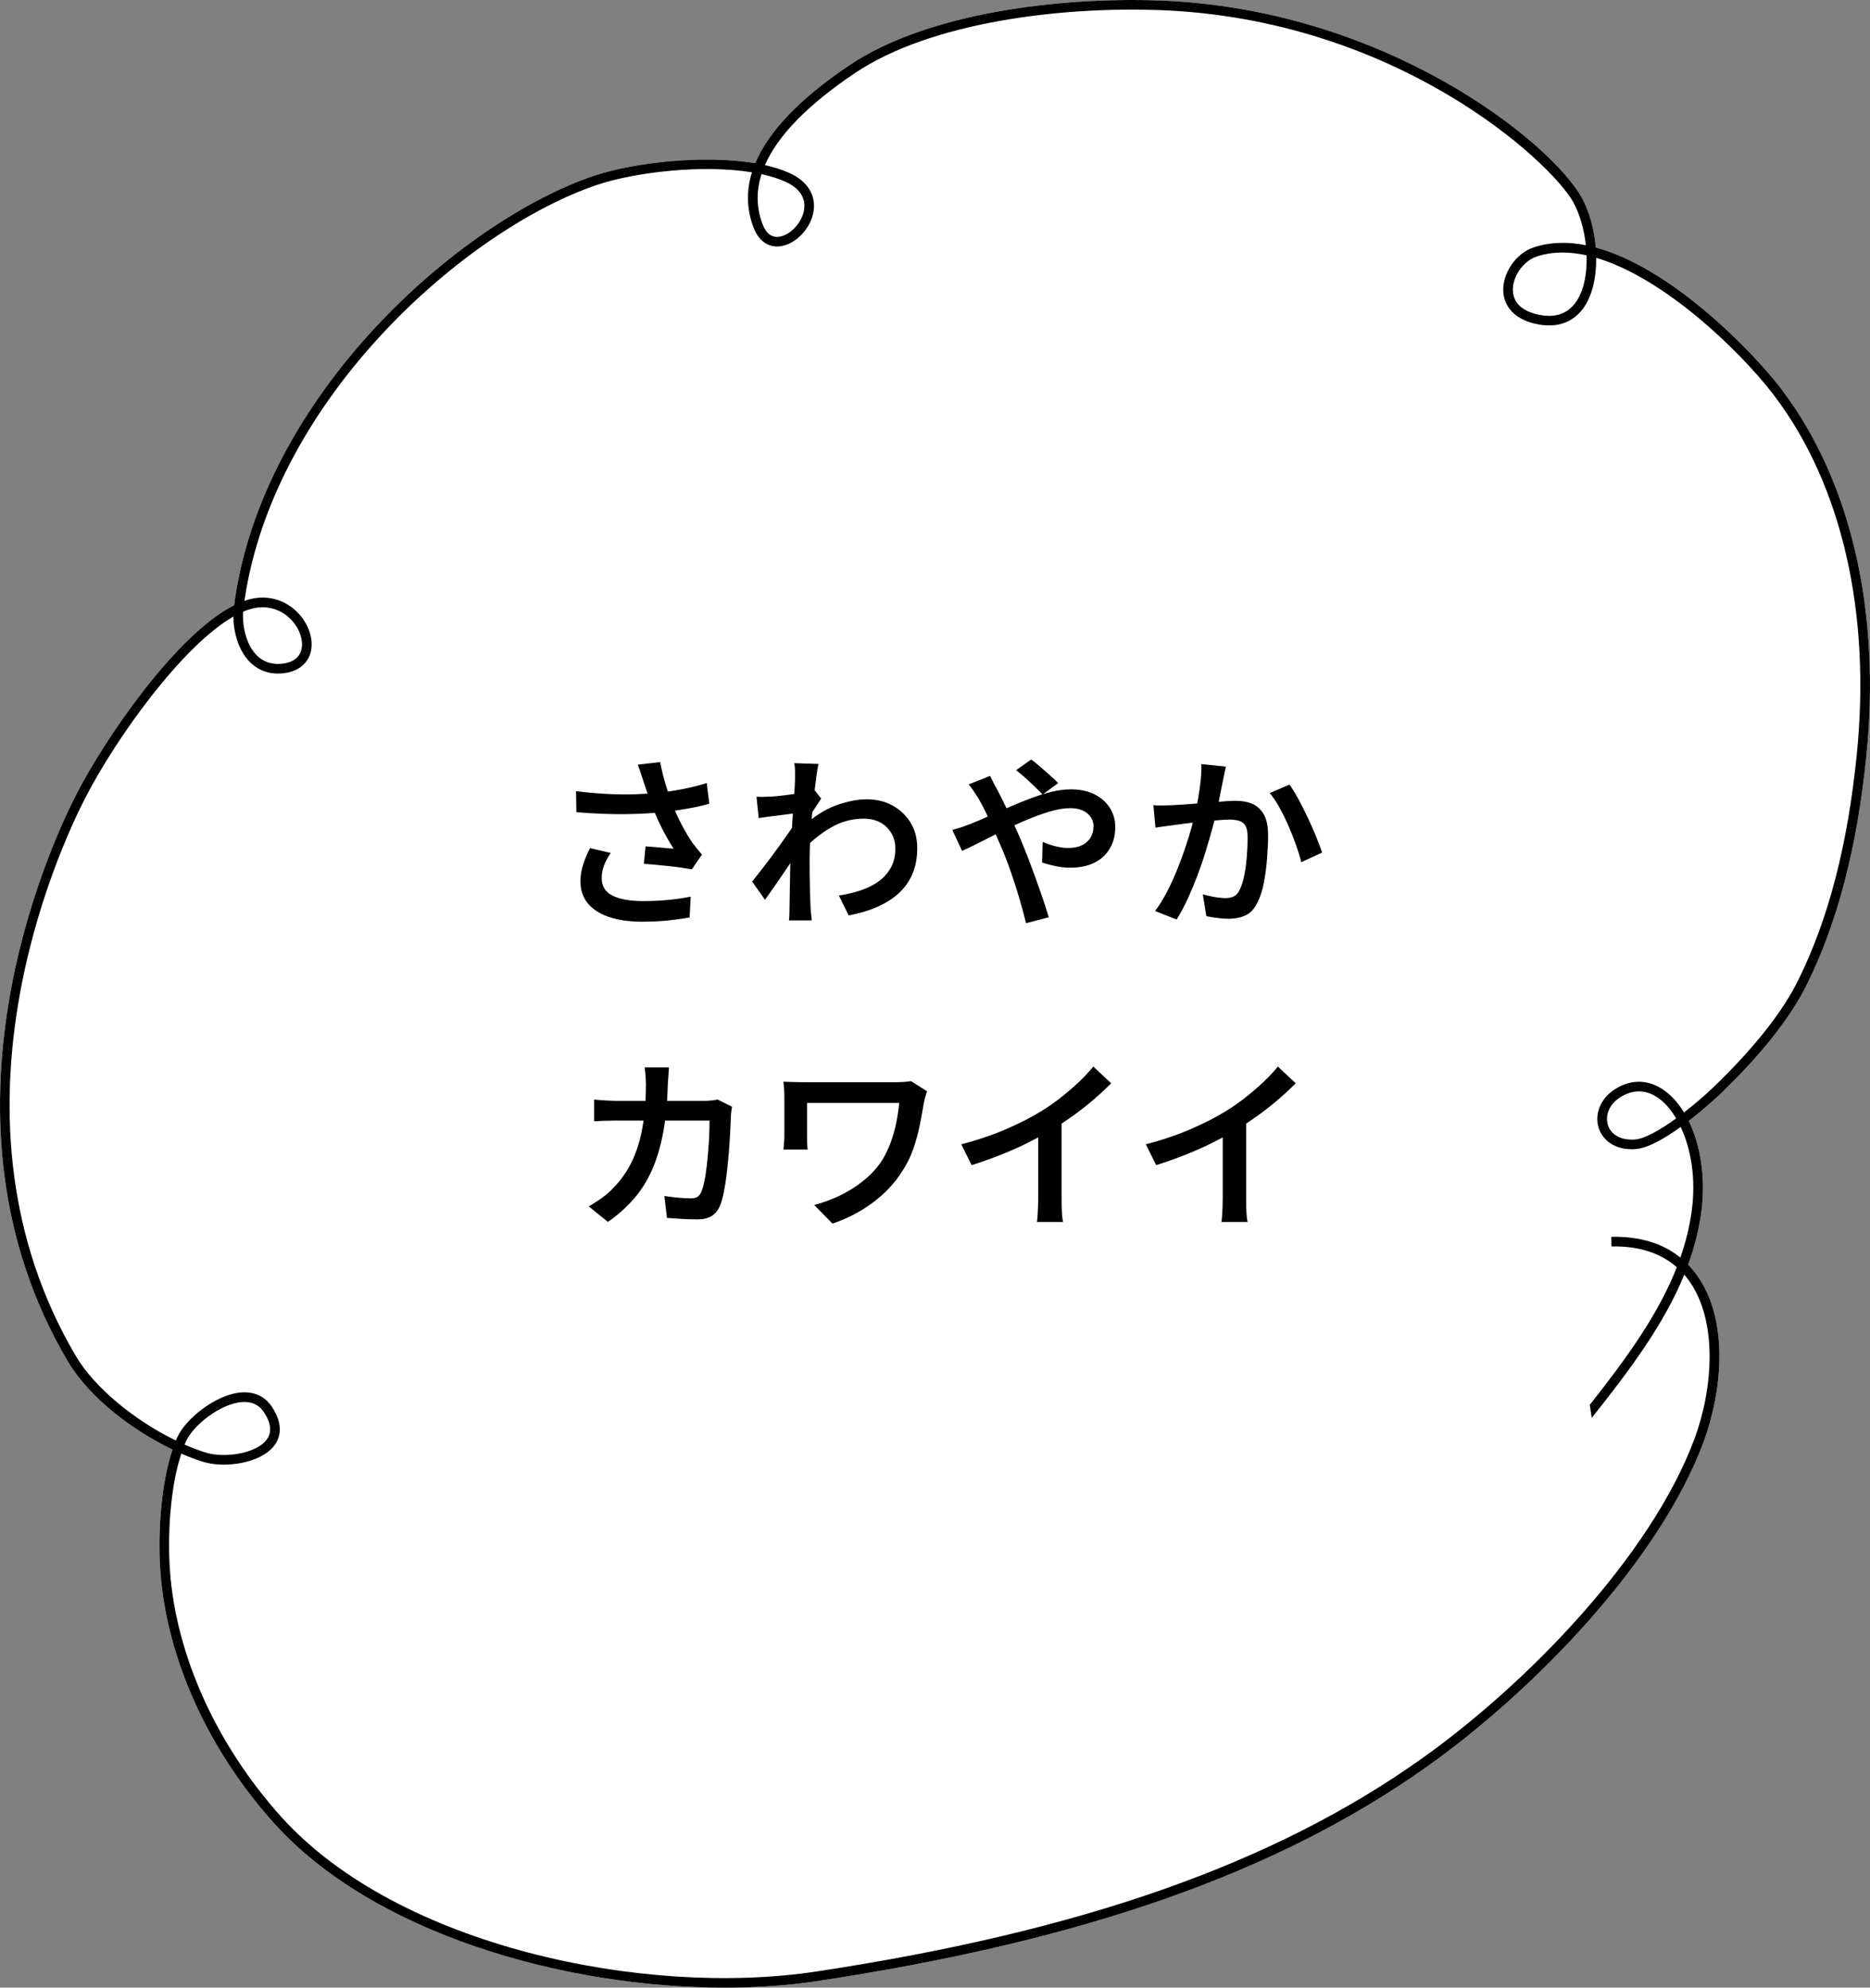
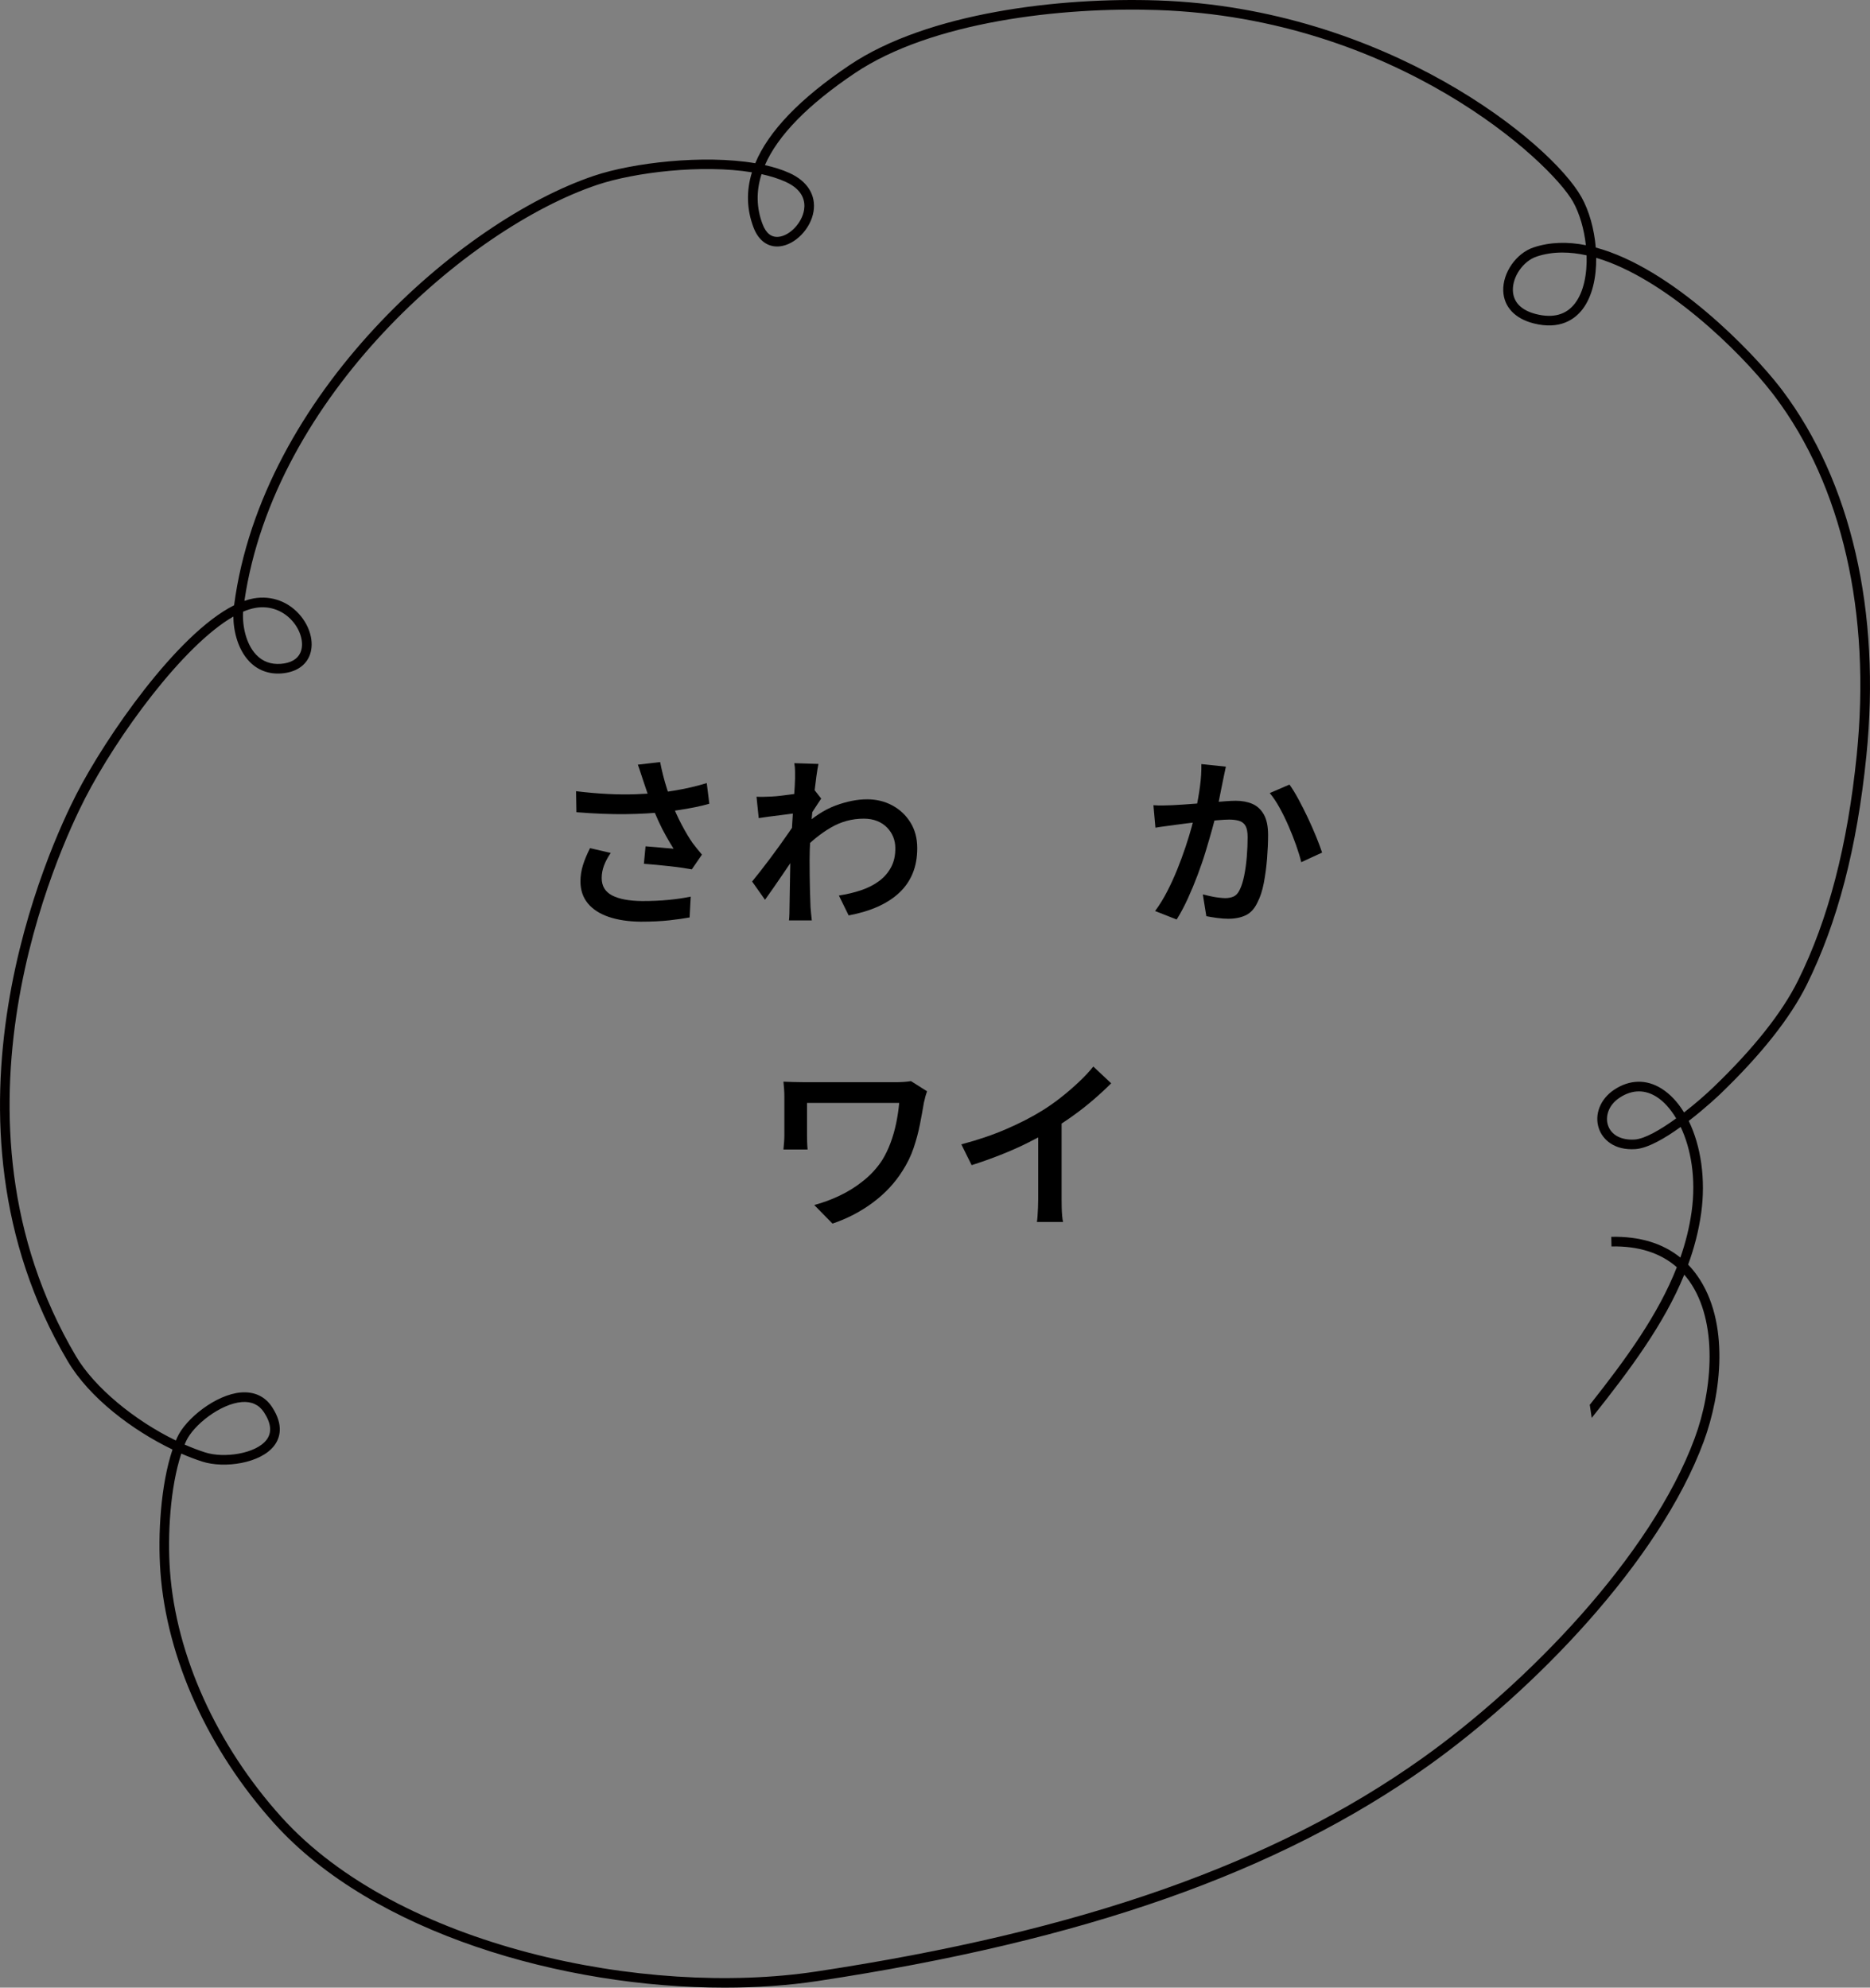
<svg xmlns="http://www.w3.org/2000/svg" id="b" viewBox="0 0 142.019 150.969">
  <rect x="0" y="0" width="142.019" height="150.969" fill="#808080" stroke="none" />
  <defs>
    <style>.d{fill:#000;}.d,.e,.f{stroke-width:0px;}.e{fill:#fff;}.f{fill:#030000;}</style>
  </defs>
  <g id="c">
-     <path class="e" d="M135.342,29.625l-.166-.217c-2.105-2.713-8.188-9.042-13.984-10.607-.117-1.401-.503-2.789-1.086-3.828C117.778,10.816,105.211.615,87.93.033c-7.413-.251-17.465.912-23.425,4.924-3.752,2.526-6.139,5.014-7.147,7.44-3.942-.668-9.298-.038-12.236.951-10.131,3.409-25.244,16.634-27.343,32.624-4.362,2.188-9.772,10.057-11.968,14.334-2.028,3.949-11.59,24.586-.67,43.076,1.652,2.797,4.926,5.258,7.961,6.716-.902,2.684-1.124,6.473-.92,9.284.477,6.577,3.629,13.544,8.646,19.113,7.523,8.349,21.968,12.474,34.201,12.474,2.466,0,4.843-.168,7.054-.502,20.274-3.066,34.998-8.25,46.336-16.315,8.007-5.696,17.597-15.53,20.971-24.66,1.336-3.614,2.007-9.086-.5-12.615-.211-.297-.439-.572-.683-.824.461-1.262.8-2.557.989-3.904.362-2.572-.02-5.122-.944-7.009,1.322-1.018,2.369-2.021,2.39-2.041,3.116-2.997,5.328-5.792,6.574-8.306,2.338-4.72,3.819-10.4,4.526-17.367,1.112-10.973-1.147-20.828-6.4-27.802Z" />
-     <path class="f" d="M135.342,29.625l-.166-.217c-2.105-2.713-8.188-9.042-13.984-10.607-.117-1.401-.503-2.789-1.086-3.828C117.778,10.816,105.211.615,87.93.033c-7.413-.251-17.465.912-23.425,4.924-3.752,2.526-6.139,5.014-7.147,7.44-3.942-.668-9.298-.038-12.236.951-10.131,3.409-25.244,16.634-27.343,32.624-4.362,2.188-9.772,10.057-11.968,14.334-2.028,3.949-11.59,24.586-.67,43.076,1.652,2.797,4.926,5.258,7.961,6.716-.902,2.684-1.124,6.473-.92,9.284.477,6.577,3.629,13.544,8.646,19.113,7.523,8.349,21.968,12.474,34.201,12.474,2.466,0,4.843-.168,7.054-.502,20.274-3.066,34.998-8.25,46.336-16.315,8.007-5.696,17.597-15.53,20.971-24.66,1.336-3.614,2.007-9.086-.5-12.615-.211-.297-.439-.572-.683-.824.461-1.262.8-2.557.989-3.904.362-2.572-.02-5.122-.944-7.009,1.322-1.018,2.369-2.021,2.39-2.041,3.116-2.997,5.328-5.792,6.574-8.306,2.338-4.72,3.819-10.4,4.526-17.367,1.112-10.973-1.147-20.828-6.4-27.802ZM119.612,23.043c-.663.867-1.656,1.14-2.954.813-1.117-.282-1.726-.898-1.76-1.784-.04-1.061.786-2.245,1.804-2.586.625-.209,1.28-.305,1.958-.305.598,0,1.212.075,1.836.213.045,1.414-.218,2.778-.884,3.648ZM57.836,13.227c.67.146,1.285.338,1.821.58,1.353.613,1.512,1.503,1.408,2.143-.16.979-1.079,1.95-1.927,2.036-.553.058-.959-.266-1.222-.955-.471-1.235-.497-2.504-.081-3.803ZM18.463,46.459c.321-.137.632-.234.929-.287,1.115-.201,2.208.221,2.921,1.125.576.73.778,1.641.504,2.266-.22.503-.736.8-1.49.858-.75.056-1.378-.173-1.867-.688-.789-.829-1.062-2.216-.998-3.275ZM120.885,107.694c2.922-3.667,5.502-7.139,7.028-10.879.133.154.261.316.381.486,2.191,3.086,1.785,8.22.41,11.939-3.32,8.984-12.793,18.686-20.709,24.318-11.241,7.996-25.865,13.14-46.021,16.188-12.989,1.963-31.729-1.889-40.603-11.738-4.912-5.451-7.995-12.259-8.461-18.677-.197-2.714.009-6.352.859-8.925.545.238,1.078.441,1.587.605,1.687.543,4.442.136,5.467-1.206.431-.564.754-1.53-.156-2.928-.527-.809-1.342-1.192-2.357-1.116-1.907.149-4.215,1.994-4.854,3.422-.034.075-.067.152-.099.23-3.16-1.532-6.193-4.041-7.588-6.403-10.726-18.159-1.307-38.48.69-42.37,2.435-4.742,7.433-11.61,11.263-13.81.013,1.168.366,2.521,1.209,3.407.639.671,1.488.988,2.452.912,1.025-.08,1.772-.539,2.103-1.294.385-.878.149-2.06-.6-3.011-.883-1.12-2.238-1.641-3.624-1.392-.229.041-.463.103-.7.186,2.271-15.502,16.934-28.28,26.792-31.597,2.833-.953,7.968-1.57,11.753-.952-.44,1.425-.399,2.827.125,4.202.379.993,1.102,1.511,1.978,1.422,1.181-.12,2.359-1.331,2.574-2.645.203-1.242-.463-2.308-1.828-2.926-.55-.249-1.179-.447-1.863-.6.979-2.247,3.256-4.58,6.819-6.979,5.814-3.914,15.684-5.045,22.992-4.8,18.139.612,29.863,11.532,31.563,14.567.497.888.842,2.08.973,3.295-1.369-.27-2.712-.251-3.972.169-1.322.442-2.354,1.925-2.302,3.306.046,1.207.888,2.105,2.311,2.464,1.999.504,3.123-.308,3.712-1.077.736-.962,1.051-2.403,1.036-3.903,5.176,1.526,10.856,7.031,13.369,10.269l.201.264c5.102,6.774,7.31,16.446,6.216,27.236-.698,6.878-2.155,12.477-4.454,17.116-1.208,2.439-3.37,5.165-6.425,8.104-.59.568-1.391,1.268-2.236,1.922-.471-.772-1.046-1.395-1.708-1.811-1.153-.725-2.433-.694-3.603.088-1.05.7-1.515,1.88-1.158,2.936.279.827,1.15,1.677,2.764,1.572.951-.06,2.26-.825,3.45-1.685.771,1.634,1.188,3.9.828,6.453-.168,1.191-.458,2.343-.851,3.47-1.345-1.087-3.092-1.622-5.247-1.577l.014.731c2.061-.041,3.727.492,4.963,1.578-1.401,3.58-3.821,6.924-6.597,10.434l-.019-.014M127.299,84.945c-1.188.863-2.387,1.557-3.152,1.606-1.016.064-1.775-.338-2.025-1.076-.208-.615-.019-1.501.871-2.095.486-.324.982-.486,1.475-.486.452,0,.9.136,1.334.409.538.338,1.056.901,1.497,1.643ZM14.021,109.72c.033-.081.067-.16.102-.238.555-1.241,2.622-2.865,4.244-2.992.739-.058,1.31.206,1.687.786.544.835.607,1.536.188,2.085-.811,1.062-3.241,1.413-4.662.954-.516-.166-1.037-.366-1.558-.594Z" />
+     <path class="f" d="M135.342,29.625l-.166-.217c-2.105-2.713-8.188-9.042-13.984-10.607-.117-1.401-.503-2.789-1.086-3.828C117.778,10.816,105.211.615,87.93.033c-7.413-.251-17.465.912-23.425,4.924-3.752,2.526-6.139,5.014-7.147,7.44-3.942-.668-9.298-.038-12.236.951-10.131,3.409-25.244,16.634-27.343,32.624-4.362,2.188-9.772,10.057-11.968,14.334-2.028,3.949-11.59,24.586-.67,43.076,1.652,2.797,4.926,5.258,7.961,6.716-.902,2.684-1.124,6.473-.92,9.284.477,6.577,3.629,13.544,8.646,19.113,7.523,8.349,21.968,12.474,34.201,12.474,2.466,0,4.843-.168,7.054-.502,20.274-3.066,34.998-8.25,46.336-16.315,8.007-5.696,17.597-15.53,20.971-24.66,1.336-3.614,2.007-9.086-.5-12.615-.211-.297-.439-.572-.683-.824.461-1.262.8-2.557.989-3.904.362-2.572-.02-5.122-.944-7.009,1.322-1.018,2.369-2.021,2.39-2.041,3.116-2.997,5.328-5.792,6.574-8.306,2.338-4.72,3.819-10.4,4.526-17.367,1.112-10.973-1.147-20.828-6.4-27.802M119.612,23.043c-.663.867-1.656,1.14-2.954.813-1.117-.282-1.726-.898-1.76-1.784-.04-1.061.786-2.245,1.804-2.586.625-.209,1.28-.305,1.958-.305.598,0,1.212.075,1.836.213.045,1.414-.218,2.778-.884,3.648ZM57.836,13.227c.67.146,1.285.338,1.821.58,1.353.613,1.512,1.503,1.408,2.143-.16.979-1.079,1.95-1.927,2.036-.553.058-.959-.266-1.222-.955-.471-1.235-.497-2.504-.081-3.803ZM18.463,46.459c.321-.137.632-.234.929-.287,1.115-.201,2.208.221,2.921,1.125.576.73.778,1.641.504,2.266-.22.503-.736.8-1.49.858-.75.056-1.378-.173-1.867-.688-.789-.829-1.062-2.216-.998-3.275ZM120.885,107.694c2.922-3.667,5.502-7.139,7.028-10.879.133.154.261.316.381.486,2.191,3.086,1.785,8.22.41,11.939-3.32,8.984-12.793,18.686-20.709,24.318-11.241,7.996-25.865,13.14-46.021,16.188-12.989,1.963-31.729-1.889-40.603-11.738-4.912-5.451-7.995-12.259-8.461-18.677-.197-2.714.009-6.352.859-8.925.545.238,1.078.441,1.587.605,1.687.543,4.442.136,5.467-1.206.431-.564.754-1.53-.156-2.928-.527-.809-1.342-1.192-2.357-1.116-1.907.149-4.215,1.994-4.854,3.422-.034.075-.067.152-.099.23-3.16-1.532-6.193-4.041-7.588-6.403-10.726-18.159-1.307-38.48.69-42.37,2.435-4.742,7.433-11.61,11.263-13.81.013,1.168.366,2.521,1.209,3.407.639.671,1.488.988,2.452.912,1.025-.08,1.772-.539,2.103-1.294.385-.878.149-2.06-.6-3.011-.883-1.12-2.238-1.641-3.624-1.392-.229.041-.463.103-.7.186,2.271-15.502,16.934-28.28,26.792-31.597,2.833-.953,7.968-1.57,11.753-.952-.44,1.425-.399,2.827.125,4.202.379.993,1.102,1.511,1.978,1.422,1.181-.12,2.359-1.331,2.574-2.645.203-1.242-.463-2.308-1.828-2.926-.55-.249-1.179-.447-1.863-.6.979-2.247,3.256-4.58,6.819-6.979,5.814-3.914,15.684-5.045,22.992-4.8,18.139.612,29.863,11.532,31.563,14.567.497.888.842,2.08.973,3.295-1.369-.27-2.712-.251-3.972.169-1.322.442-2.354,1.925-2.302,3.306.046,1.207.888,2.105,2.311,2.464,1.999.504,3.123-.308,3.712-1.077.736-.962,1.051-2.403,1.036-3.903,5.176,1.526,10.856,7.031,13.369,10.269l.201.264c5.102,6.774,7.31,16.446,6.216,27.236-.698,6.878-2.155,12.477-4.454,17.116-1.208,2.439-3.37,5.165-6.425,8.104-.59.568-1.391,1.268-2.236,1.922-.471-.772-1.046-1.395-1.708-1.811-1.153-.725-2.433-.694-3.603.088-1.05.7-1.515,1.88-1.158,2.936.279.827,1.15,1.677,2.764,1.572.951-.06,2.26-.825,3.45-1.685.771,1.634,1.188,3.9.828,6.453-.168,1.191-.458,2.343-.851,3.47-1.345-1.087-3.092-1.622-5.247-1.577l.014.731c2.061-.041,3.727.492,4.963,1.578-1.401,3.58-3.821,6.924-6.597,10.434l-.019-.014M127.299,84.945c-1.188.863-2.387,1.557-3.152,1.606-1.016.064-1.775-.338-2.025-1.076-.208-.615-.019-1.501.871-2.095.486-.324.982-.486,1.475-.486.452,0,.9.136,1.334.409.538.338,1.056.901,1.497,1.643ZM14.021,109.72c.033-.081.067-.16.102-.238.555-1.241,2.622-2.865,4.244-2.992.739-.058,1.31.206,1.687.786.544.835.607,1.536.188,2.085-.811,1.062-3.241,1.413-4.662.954-.516-.166-1.037-.366-1.558-.594Z" />
    <path class="d" d="M43.749,60.094c.85.104,1.65.173,2.401.21.751.038,1.458.045,2.121.021.662-.023,1.27-.063,1.82-.119.41-.047.82-.105,1.231-.175.411-.07.814-.151,1.211-.245s.777-.196,1.142-.309l.195,1.568c-.317.094-.66.178-1.028.252-.369.075-.745.143-1.127.203-.383.061-.761.114-1.135.161-.924.103-1.943.161-3.059.175s-2.364-.035-3.745-.146l-.028-1.597ZM46.382,64.784c-.225.326-.395.646-.512.959-.116.312-.175.628-.175.945,0,.606.264,1.047.791,1.322s1.286.418,2.275.428c.746,0,1.428-.03,2.044-.092.616-.061,1.166-.142,1.651-.245l-.084,1.582c-.401.075-.912.147-1.532.218-.621.069-1.347.104-2.178.104-.933-.009-1.743-.131-2.429-.364s-1.216-.576-1.589-1.028c-.373-.453-.561-1.011-.561-1.673,0-.411.063-.819.189-1.226s.306-.838.539-1.295l1.568.364ZM48.86,59.324c-.056-.159-.119-.351-.189-.574-.069-.224-.146-.448-.23-.672l1.694-.196c.064.336.142.679.23,1.029.089.35.189.697.301,1.043.112.346.225.667.336.966.215.588.474,1.167.777,1.736s.576,1.026.819,1.372c.121.158.24.311.356.455.117.145.236.286.357.427l-.771,1.12c-.195-.037-.438-.077-.728-.119s-.604-.082-.945-.119-.682-.072-1.021-.105c-.341-.032-.656-.058-.945-.076l.126-1.33c.242.019.499.039.771.062.271.023.526.047.77.07.242.023.438.04.588.049-.178-.28-.366-.597-.566-.952-.201-.354-.393-.729-.574-1.127-.183-.396-.348-.791-.497-1.183-.149-.393-.278-.747-.385-1.064-.107-.317-.199-.588-.273-.812Z" />
    <path class="d" d="M60.548,61.76c-.149.01-.338.03-.566.063-.229.032-.481.065-.756.098-.275.033-.554.068-.833.105-.28.037-.537.074-.771.111l-.168-1.624c.187.01.366.012.539.008.173-.005.371-.012.595-.021.215-.009.474-.032.777-.07.304-.037.613-.077.931-.119s.616-.091.896-.146.499-.112.658-.168l.518.658c-.074.111-.168.252-.28.42-.111.168-.222.336-.328.504-.107.168-.203.317-.287.448l-.7,2.422c-.159.233-.351.516-.574.847s-.46.679-.707,1.043-.492.721-.735,1.071c-.242.35-.462.66-.657.931l-.98-1.386c.178-.215.383-.472.616-.771.233-.298.479-.618.735-.959.256-.34.506-.681.749-1.021.242-.341.466-.658.672-.952.205-.294.373-.544.504-.749l.042-.462.111-.28ZM60.38,59.156v-.581c0-.201-.019-.403-.056-.609l1.834.057c-.047.214-.098.522-.154.924-.056.401-.114.865-.175,1.393s-.116,1.08-.168,1.659c-.051.579-.093,1.155-.126,1.729-.032.574-.049,1.108-.049,1.604,0,.392.002.781.007,1.169s.012.777.021,1.169c.009.392.022.803.042,1.232.009.121.022.282.042.482.019.201.037.376.056.525h-1.736c.019-.141.03-.311.035-.511.005-.201.007-.357.007-.47.01-.447.017-.86.021-1.238.005-.379.012-.777.021-1.197.01-.42.019-.91.028-1.47.009-.215.023-.492.042-.833s.04-.715.063-1.12c.022-.406.049-.819.076-1.239.028-.42.057-.814.084-1.183.028-.369.05-.687.063-.952.014-.267.021-.446.021-.539ZM63.712,68.018c.607-.093,1.172-.229,1.694-.405.522-.178.978-.411,1.365-.7.387-.289.69-.642.91-1.057.219-.416.324-.903.314-1.464,0-.279-.051-.55-.154-.812-.103-.262-.256-.499-.462-.714-.205-.215-.457-.383-.756-.504s-.639-.183-1.021-.183c-.896,0-1.731.227-2.506.68-.775.452-1.503,1.043-2.185,1.771v-1.778c.84-.793,1.688-1.349,2.541-1.666.854-.316,1.654-.476,2.401-.476.7,0,1.337.154,1.911.462.573.309,1.033.74,1.379,1.295.345.556.518,1.207.518,1.953,0,.71-.114,1.344-.343,1.904-.229.56-.564,1.05-1.008,1.47s-.987.774-1.631,1.064c-.645.289-1.387.513-2.227.672l-.742-1.513Z" />
-     <path class="d" d="M72.324,63.034c.261-.065.518-.143.77-.231.252-.088.438-.156.561-.203.466-.187.959-.396,1.477-.63.519-.233,1.045-.467,1.582-.7.537-.232,1.073-.45,1.61-.65.536-.201,1.057-.361,1.561-.483.504-.121.984-.182,1.442-.182.7,0,1.3.126,1.799.378s.887.595,1.162,1.029c.275.434.413.917.413,1.448,0,.616-.136,1.158-.406,1.624-.271.467-.66.829-1.169,1.085-.509.257-1.122.386-1.841.386-.383,0-.768-.042-1.155-.126s-.716-.173-.987-.267l.042-1.567c.299.131.618.24.959.329.341.088.67.133.987.133.401,0,.744-.067,1.029-.203.284-.136.504-.327.658-.574.153-.247.23-.539.23-.875,0-.252-.067-.48-.203-.686-.135-.205-.334-.371-.595-.497-.262-.126-.583-.189-.966-.189-.467,0-.989.087-1.568.259-.579.173-1.183.393-1.812.658-.63.267-1.249.551-1.855.854-.606.303-1.167.586-1.68.847-.514.262-.947.472-1.302.63l-.742-1.596ZM75.194,58.932c.046.084.1.191.161.322.061.131.128.264.202.399.075.135.136.245.183.329.279.531.571,1.124.875,1.777.303.653.585,1.279.847,1.876.168.393.354.854.561,1.387.205.531.41,1.08.615,1.645s.396,1.108.574,1.631c.178.523.322.98.435,1.372l-1.723.448c-.14-.579-.311-1.209-.511-1.891-.201-.681-.418-1.357-.651-2.029s-.476-1.298-.728-1.876c-.196-.457-.388-.898-.574-1.323s-.371-.831-.553-1.218c-.183-.388-.366-.74-.553-1.058-.094-.158-.215-.35-.364-.573-.149-.225-.29-.416-.42-.574l1.624-.645ZM79.183,60.346c-.168-.177-.373-.382-.615-.615-.243-.233-.49-.463-.742-.687s-.472-.406-.658-.546l1.148-.812c.168.122.38.292.637.512.257.219.513.443.77.672s.47.432.638.608l-1.177.868Z" />
    <path class="d" d="M87.598,61.158c.242.019.48.025.714.021.233-.004.471-.012.714-.021.224-.01.499-.025.826-.049.326-.023.679-.05,1.057-.077.378-.028.754-.059,1.127-.091.373-.033.719-.061,1.036-.084s.579-.035.784-.035c.476,0,.896.079,1.26.237.364.159.653.428.868.806s.322.898.322,1.561c0,.542-.026,1.134-.077,1.778-.052.644-.133,1.26-.245,1.848s-.271,1.078-.476,1.471c-.225.485-.523.816-.896.993-.373.178-.816.267-1.33.267-.261,0-.546-.021-.854-.063-.309-.042-.579-.086-.812-.133l-.266-1.652c.187.047.387.094.602.141s.423.082.623.104c.201.023.362.035.483.035.242,0,.455-.042.637-.126.183-.084.334-.252.455-.504.14-.28.254-.642.343-1.085s.154-.922.196-1.435c.042-.514.063-1.004.063-1.471,0-.392-.055-.681-.161-.868-.107-.187-.267-.312-.477-.378-.21-.064-.464-.098-.763-.098-.215,0-.509.017-.882.049-.374.033-.775.07-1.204.112-.43.042-.826.086-1.19.133-.363.047-.648.084-.854.112-.187.027-.427.061-.721.098-.295.037-.544.075-.749.112l-.154-1.708ZM93.1,58.233c-.037.158-.075.333-.112.524s-.074.371-.111.539c-.038.196-.085.427-.141.693-.056.266-.109.536-.161.812-.051.275-.104.544-.161.806-.093.392-.212.849-.356,1.371-.145.523-.309,1.083-.49,1.681s-.388,1.199-.616,1.806c-.229.607-.476,1.202-.742,1.785-.266.583-.548,1.113-.847,1.589l-1.638-.644c.326-.438.63-.929.91-1.471.279-.541.536-1.101.77-1.68.233-.578.443-1.147.63-1.708.187-.56.346-1.08.477-1.561.13-.481.233-.898.308-1.253.131-.607.235-1.207.315-1.8.079-.592.114-1.154.104-1.687l1.862.196ZM97.93,59.59c.215.299.443.672.686,1.12.243.448.48.92.714,1.414.233.495.443.973.631,1.435.187.463.336.861.447,1.197l-1.582.729c-.093-.383-.224-.812-.392-1.288-.168-.477-.359-.962-.574-1.456-.215-.495-.443-.961-.686-1.4-.243-.438-.49-.807-.742-1.105l1.498-.645Z" />
-     <path class="d" d="M50.805,81.078c-.009.168-.023.371-.042.608-.019.238-.032.441-.042.609-.037,1.409-.156,2.651-.356,3.724-.201,1.074-.483,2.021-.848,2.843-.363.821-.823,1.552-1.379,2.19-.555.64-1.211,1.226-1.967,1.757l-1.456-1.176c.271-.158.562-.345.875-.56s.6-.453.861-.714c.448-.438.835-.922,1.162-1.449.326-.527.595-1.113.805-1.757.21-.645.369-1.365.477-2.163.106-.798.16-1.683.16-2.653,0-.112-.005-.245-.014-.398-.01-.154-.021-.309-.035-.463-.014-.153-.03-.286-.049-.398h1.848ZM55.593,84.06c-.019.112-.037.238-.056.379-.019.14-.028.252-.028.336-.009.289-.025.665-.049,1.127s-.056.964-.098,1.505-.094,1.078-.154,1.609c-.061.532-.136,1.024-.224,1.478-.089.453-.194.823-.315,1.113-.149.336-.359.588-.63.756s-.63.252-1.078.252c-.392,0-.789-.012-1.189-.035-.401-.023-.775-.049-1.12-.077l-.196-1.666c.354.056.707.101,1.057.133.351.033.665.049.945.049.224,0,.395-.037.511-.111.117-.075.213-.201.287-.378.084-.187.161-.443.231-.771.069-.326.128-.692.175-1.099s.089-.826.126-1.26c.037-.435.062-.848.077-1.239.014-.393.021-.742.021-1.05h-6.985c-.252,0-.542.005-.868.014-.327.01-.63.023-.91.042v-1.652c.28.028.578.052.896.07s.607.028.868.028h6.608c.177,0,.353-.01.525-.028.172-.019.333-.042.482-.07l1.092.546Z" />
    <path class="d" d="M70.406,82.884c-.02.057-.047.143-.084.259-.038.117-.068.231-.091.344-.023.111-.045.195-.063.252-.084.504-.185,1.055-.301,1.651-.117.598-.278,1.2-.483,1.807s-.49,1.189-.854,1.75c-.569.905-1.314,1.701-2.233,2.387s-1.943,1.22-3.073,1.603l-1.386-1.413c.645-.169,1.29-.406,1.939-.715.648-.308,1.255-.69,1.819-1.147s1.034-.976,1.407-1.554c.242-.393.453-.826.63-1.303.178-.476.319-.973.427-1.49.107-.519.185-1.034.231-1.548h-7v2.465c0,.103.002.256.007.462.005.205.017.41.035.615h-1.834c.019-.205.035-.394.049-.566s.021-.343.021-.511v-2.969c0-.177-.008-.361-.021-.553s-.03-.376-.049-.553c.224.009.476.019.756.027.28.01.579.015.896.015h6.832c.214,0,.427-.007.637-.021.21-.014.398-.035.566-.062l1.219.77Z" />
    <path class="d" d="M73.009,86.916c1.241-.326,2.375-.712,3.402-1.155,1.026-.443,1.932-.907,2.716-1.393.485-.299.968-.637,1.449-1.016.48-.378.936-.77,1.365-1.176.429-.405.793-.795,1.092-1.169l1.357,1.274c-.42.42-.877.842-1.372,1.267-.494.425-1.01.828-1.547,1.211-.536.383-1.08.742-1.631,1.078-.522.309-1.11.626-1.764.952-.653.327-1.347.635-2.079.924s-1.468.551-2.205.784l-.784-1.582ZM78.847,85.195l1.778-.448v6.328c0,.195.002.408.007.637s.017.443.035.645c.019.2.042.352.07.454h-1.988c.019-.103.035-.254.049-.454.014-.201.025-.416.035-.645.009-.229.014-.441.014-.637v-5.88Z" />
-     <path class="d" d="M87.024,86.916c1.241-.326,2.375-.712,3.402-1.155,1.026-.443,1.932-.907,2.716-1.393.485-.299.968-.637,1.449-1.016.48-.378.936-.77,1.365-1.176.429-.405.793-.795,1.092-1.169l1.357,1.274c-.42.42-.877.842-1.372,1.267-.494.425-1.01.828-1.547,1.211-.536.383-1.08.742-1.631,1.078-.522.309-1.11.626-1.764.952-.653.327-1.347.635-2.079.924s-1.468.551-2.205.784l-.784-1.582ZM92.862,85.195l1.778-.448v6.328c0,.195.002.408.007.637s.017.443.035.645c.019.2.042.352.07.454h-1.988c.019-.103.035-.254.049-.454.014-.201.025-.416.035-.645.009-.229.014-.441.014-.637v-5.88Z" />
  </g>
</svg>